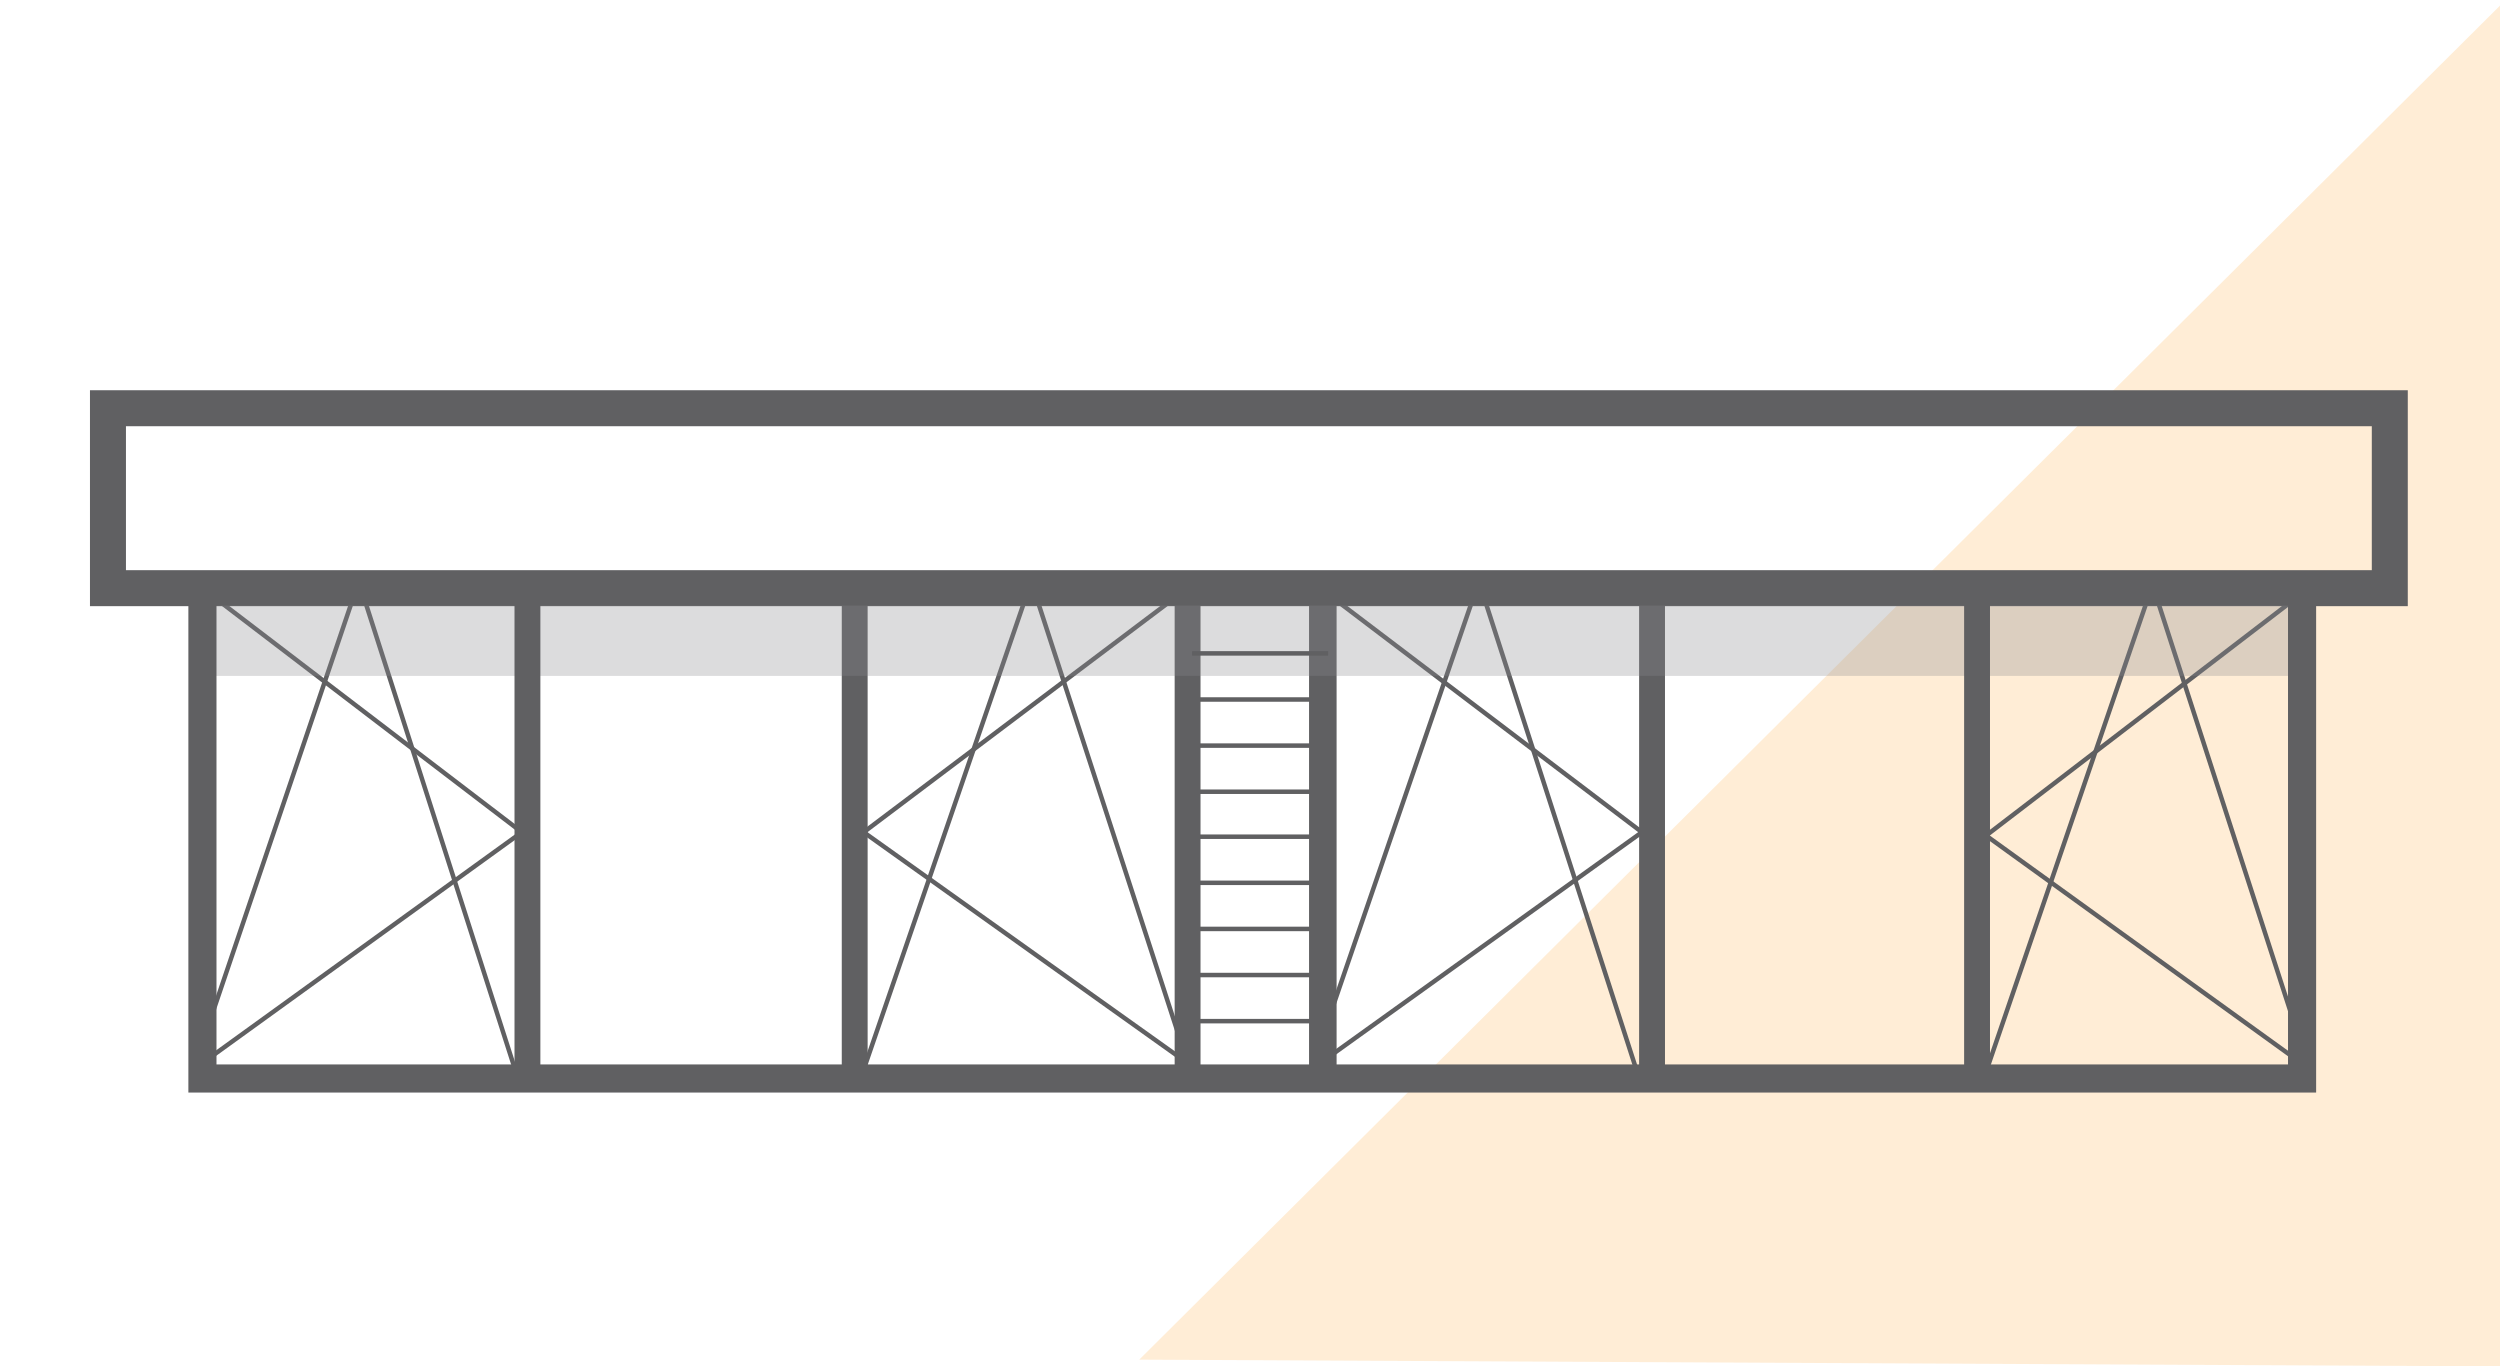
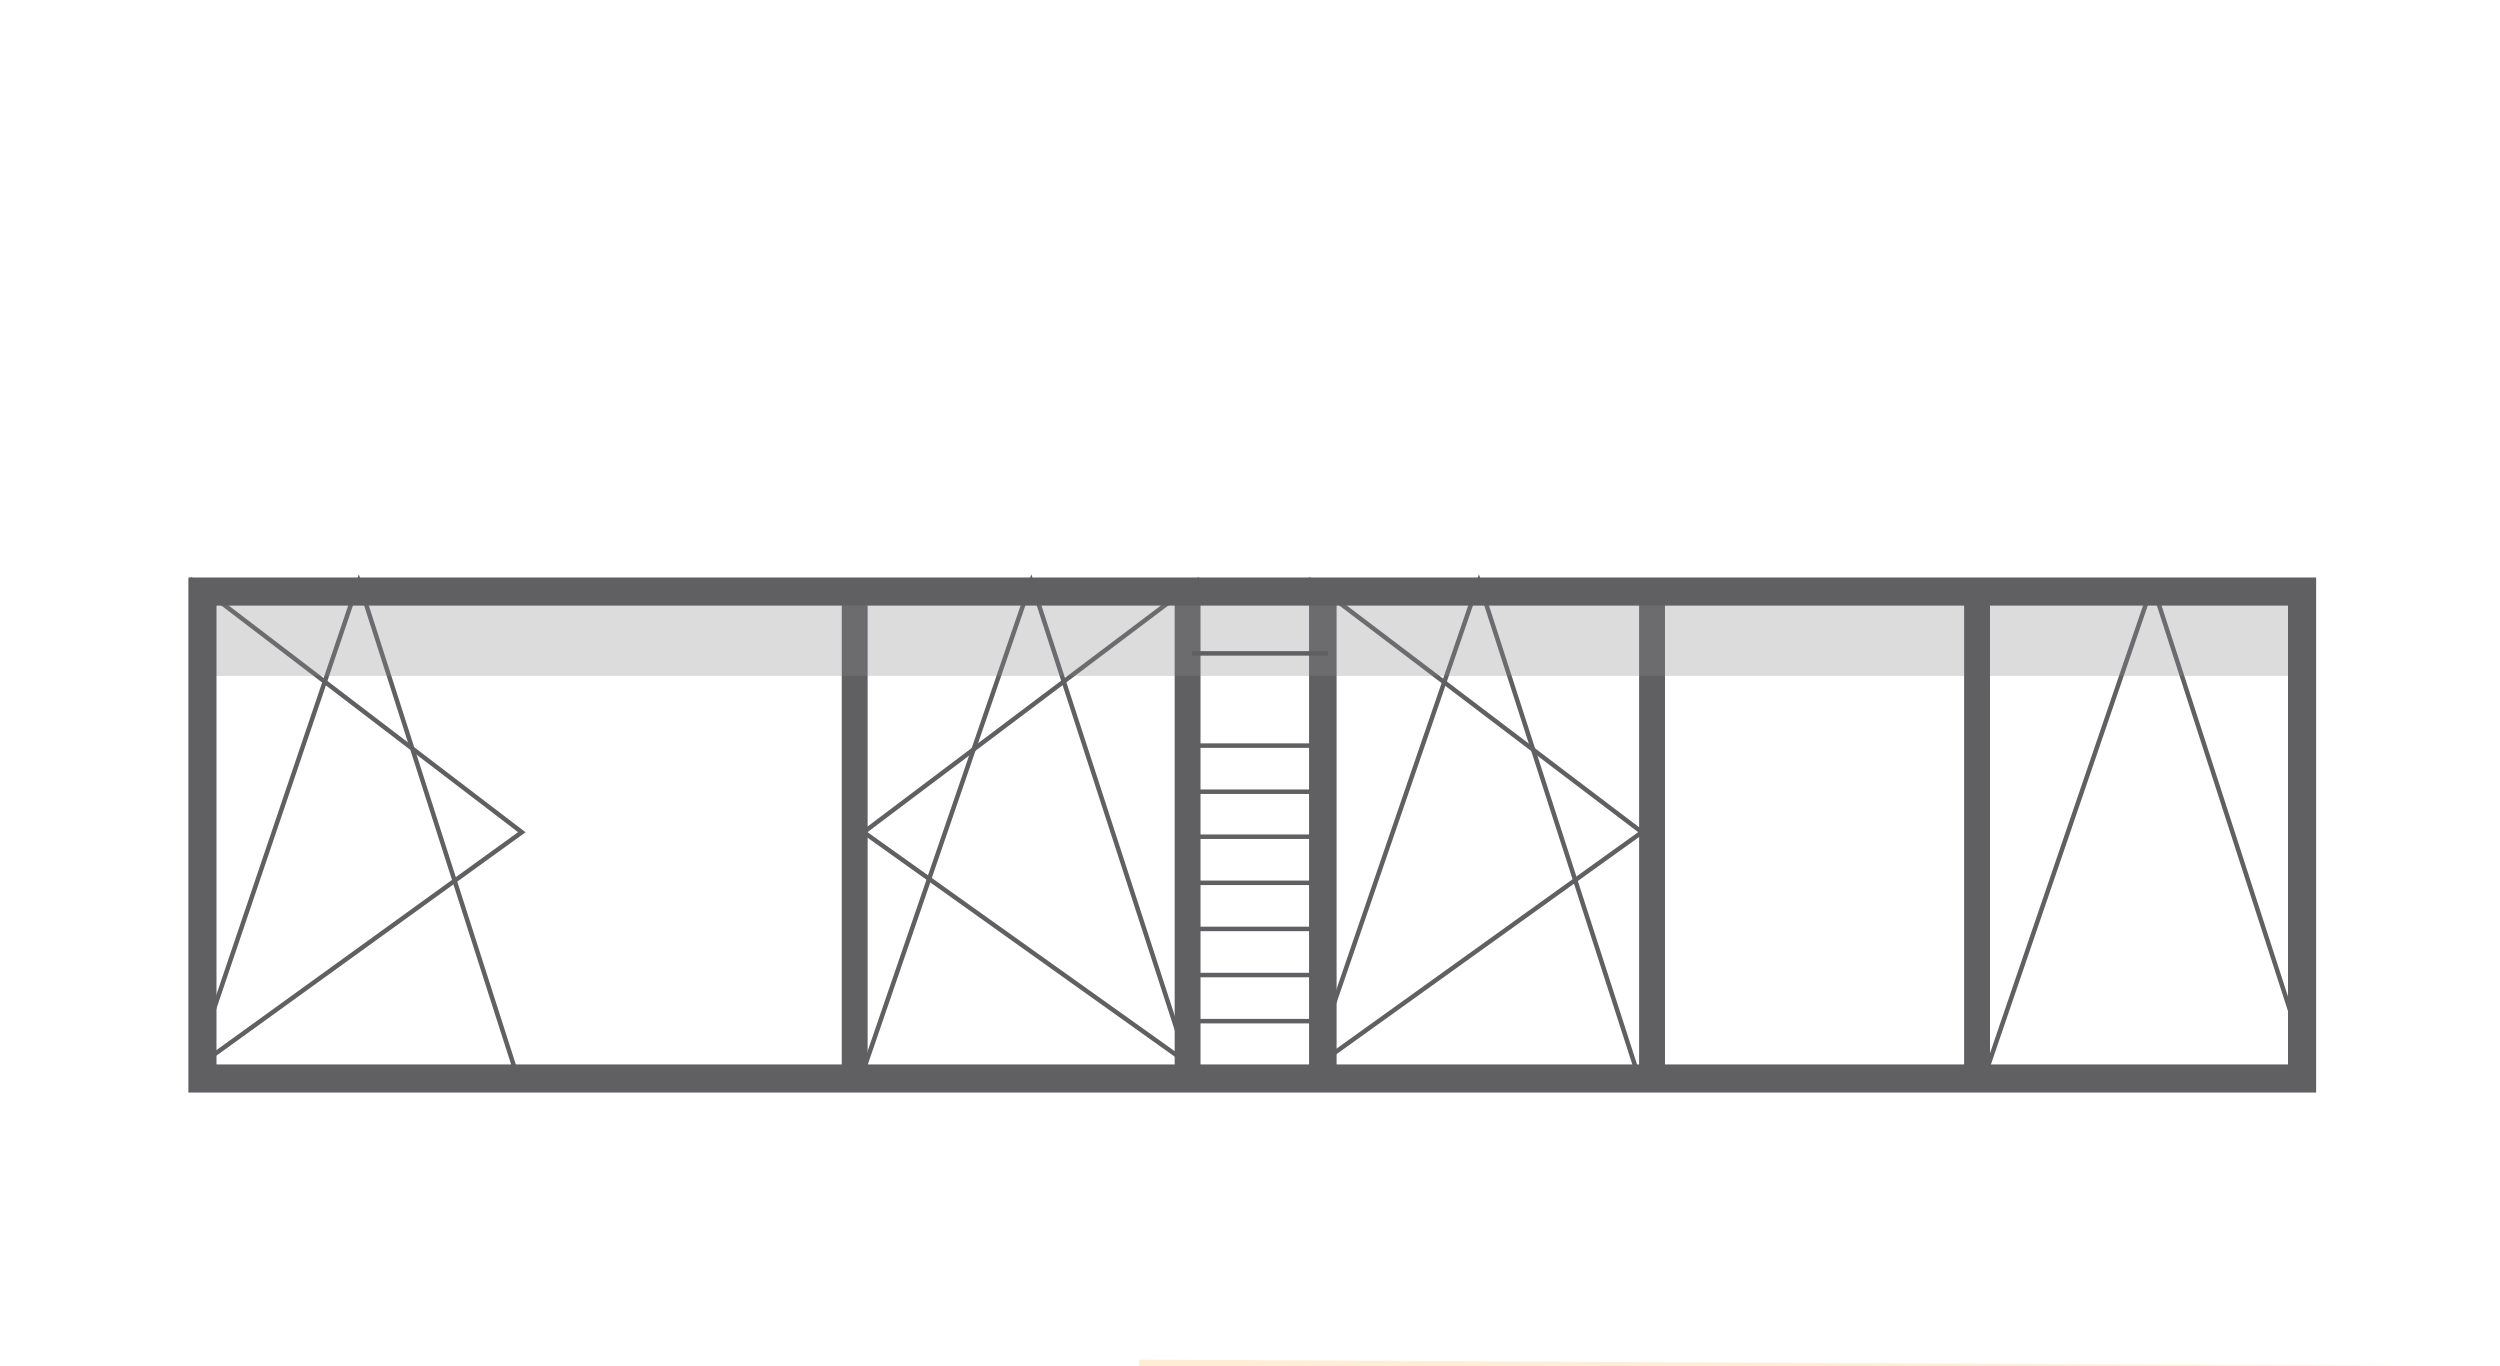
<svg xmlns="http://www.w3.org/2000/svg" id="Laag_1" data-name="Laag 1" version="1.1" viewBox="0 0 222.3 121.5">
  <defs>
    <style> .cls-1 { stroke-width: 2.3px; } .cls-1, .cls-2, .cls-3, .cls-4 { fill: none; stroke: #606062; stroke-miterlimit: 10; } .cls-5 { fill: #ffa635; opacity: .2; } .cls-5, .cls-6 { isolation: isolate; stroke-width: 0px; } .cls-6 { fill: #8a8a8c; opacity: .3; } .cls-2 { stroke-width: .4px; } .cls-3 { stroke-width: 3.2px; } .cls-4 { stroke-width: 2.5px; } </style>
  </defs>
-   <path class="cls-5" d="M222.3,121.5l-121-.6L222.3.5v121Z" />
-   <rect class="cls-3" x="9.6" y="36.3" width="202.9" height="16" />
+   <path class="cls-5" d="M222.3,121.5l-121-.6v121Z" />
  <g>
    <polygon class="cls-2" points="17.2 95.1 31.9 51.7 45.8 95.1 17.2 95.1" />
    <polygon class="cls-2" points="17.2 51.7 46.4 74 17.2 95.1 17.2 51.7" />
  </g>
  <g>
    <polygon class="cls-2" points="116.6 95.1 131.5 51.7 145.5 95.1 116.6 95.1" />
    <polygon class="cls-2" points="116.6 51.7 146 74 116.6 95.1 116.6 51.7" />
  </g>
  <g>
    <polygon class="cls-2" points="76.8 95.1 91.7 51.7 105.8 95.1 76.8 95.1" />
    <polygon class="cls-2" points="106.4 95.1 76.8 74 106.4 51.7 106.4 95.1" />
  </g>
  <g>
    <polygon class="cls-2" points="176.6 95.3 191.4 52 205.4 95.3 176.6 95.3" />
-     <polygon class="cls-2" points="205.7 52 176.6 74.3 205.7 95.3 205.7 52" />
  </g>
  <line class="cls-1" x1="76" y1="53.8" x2="76" y2="95.9" />
  <line class="cls-1" x1="146.9" y1="53.8" x2="146.9" y2="95.9" />
  <line class="cls-1" x1="117.7" y1="53.4" x2="117.7" y2="95.6" />
  <line class="cls-1" x1="105.6" y1="53.4" x2="105.6" y2="95.6" />
  <rect class="cls-6" x="17.7" y="53.1" width="187.1" height="7" />
  <rect class="cls-4" x="18" y="52.6" width="186.7" height="43.3" />
-   <line class="cls-1" x1="46.9" y1="52.9" x2="46.9" y2="95.1" />
  <line class="cls-1" x1="175.8" y1="52.9" x2="175.8" y2="95.1" />
  <g>
    <line class="cls-2" x1="106" y1="58.1" x2="118.1" y2="58.1" />
-     <line class="cls-2" x1="106" y1="62.2" x2="118.1" y2="62.2" />
    <line class="cls-2" x1="106" y1="66.3" x2="118.1" y2="66.3" />
    <line class="cls-2" x1="106" y1="70.4" x2="118.1" y2="70.4" />
    <line class="cls-2" x1="106" y1="74.4" x2="118.1" y2="74.4" />
    <line class="cls-2" x1="106" y1="78.5" x2="118.1" y2="78.5" />
    <line class="cls-2" x1="106" y1="90.8" x2="118.1" y2="90.8" />
    <line class="cls-2" x1="106" y1="82.6" x2="118.1" y2="82.6" />
    <line class="cls-2" x1="106" y1="86.7" x2="118.1" y2="86.7" />
  </g>
</svg>